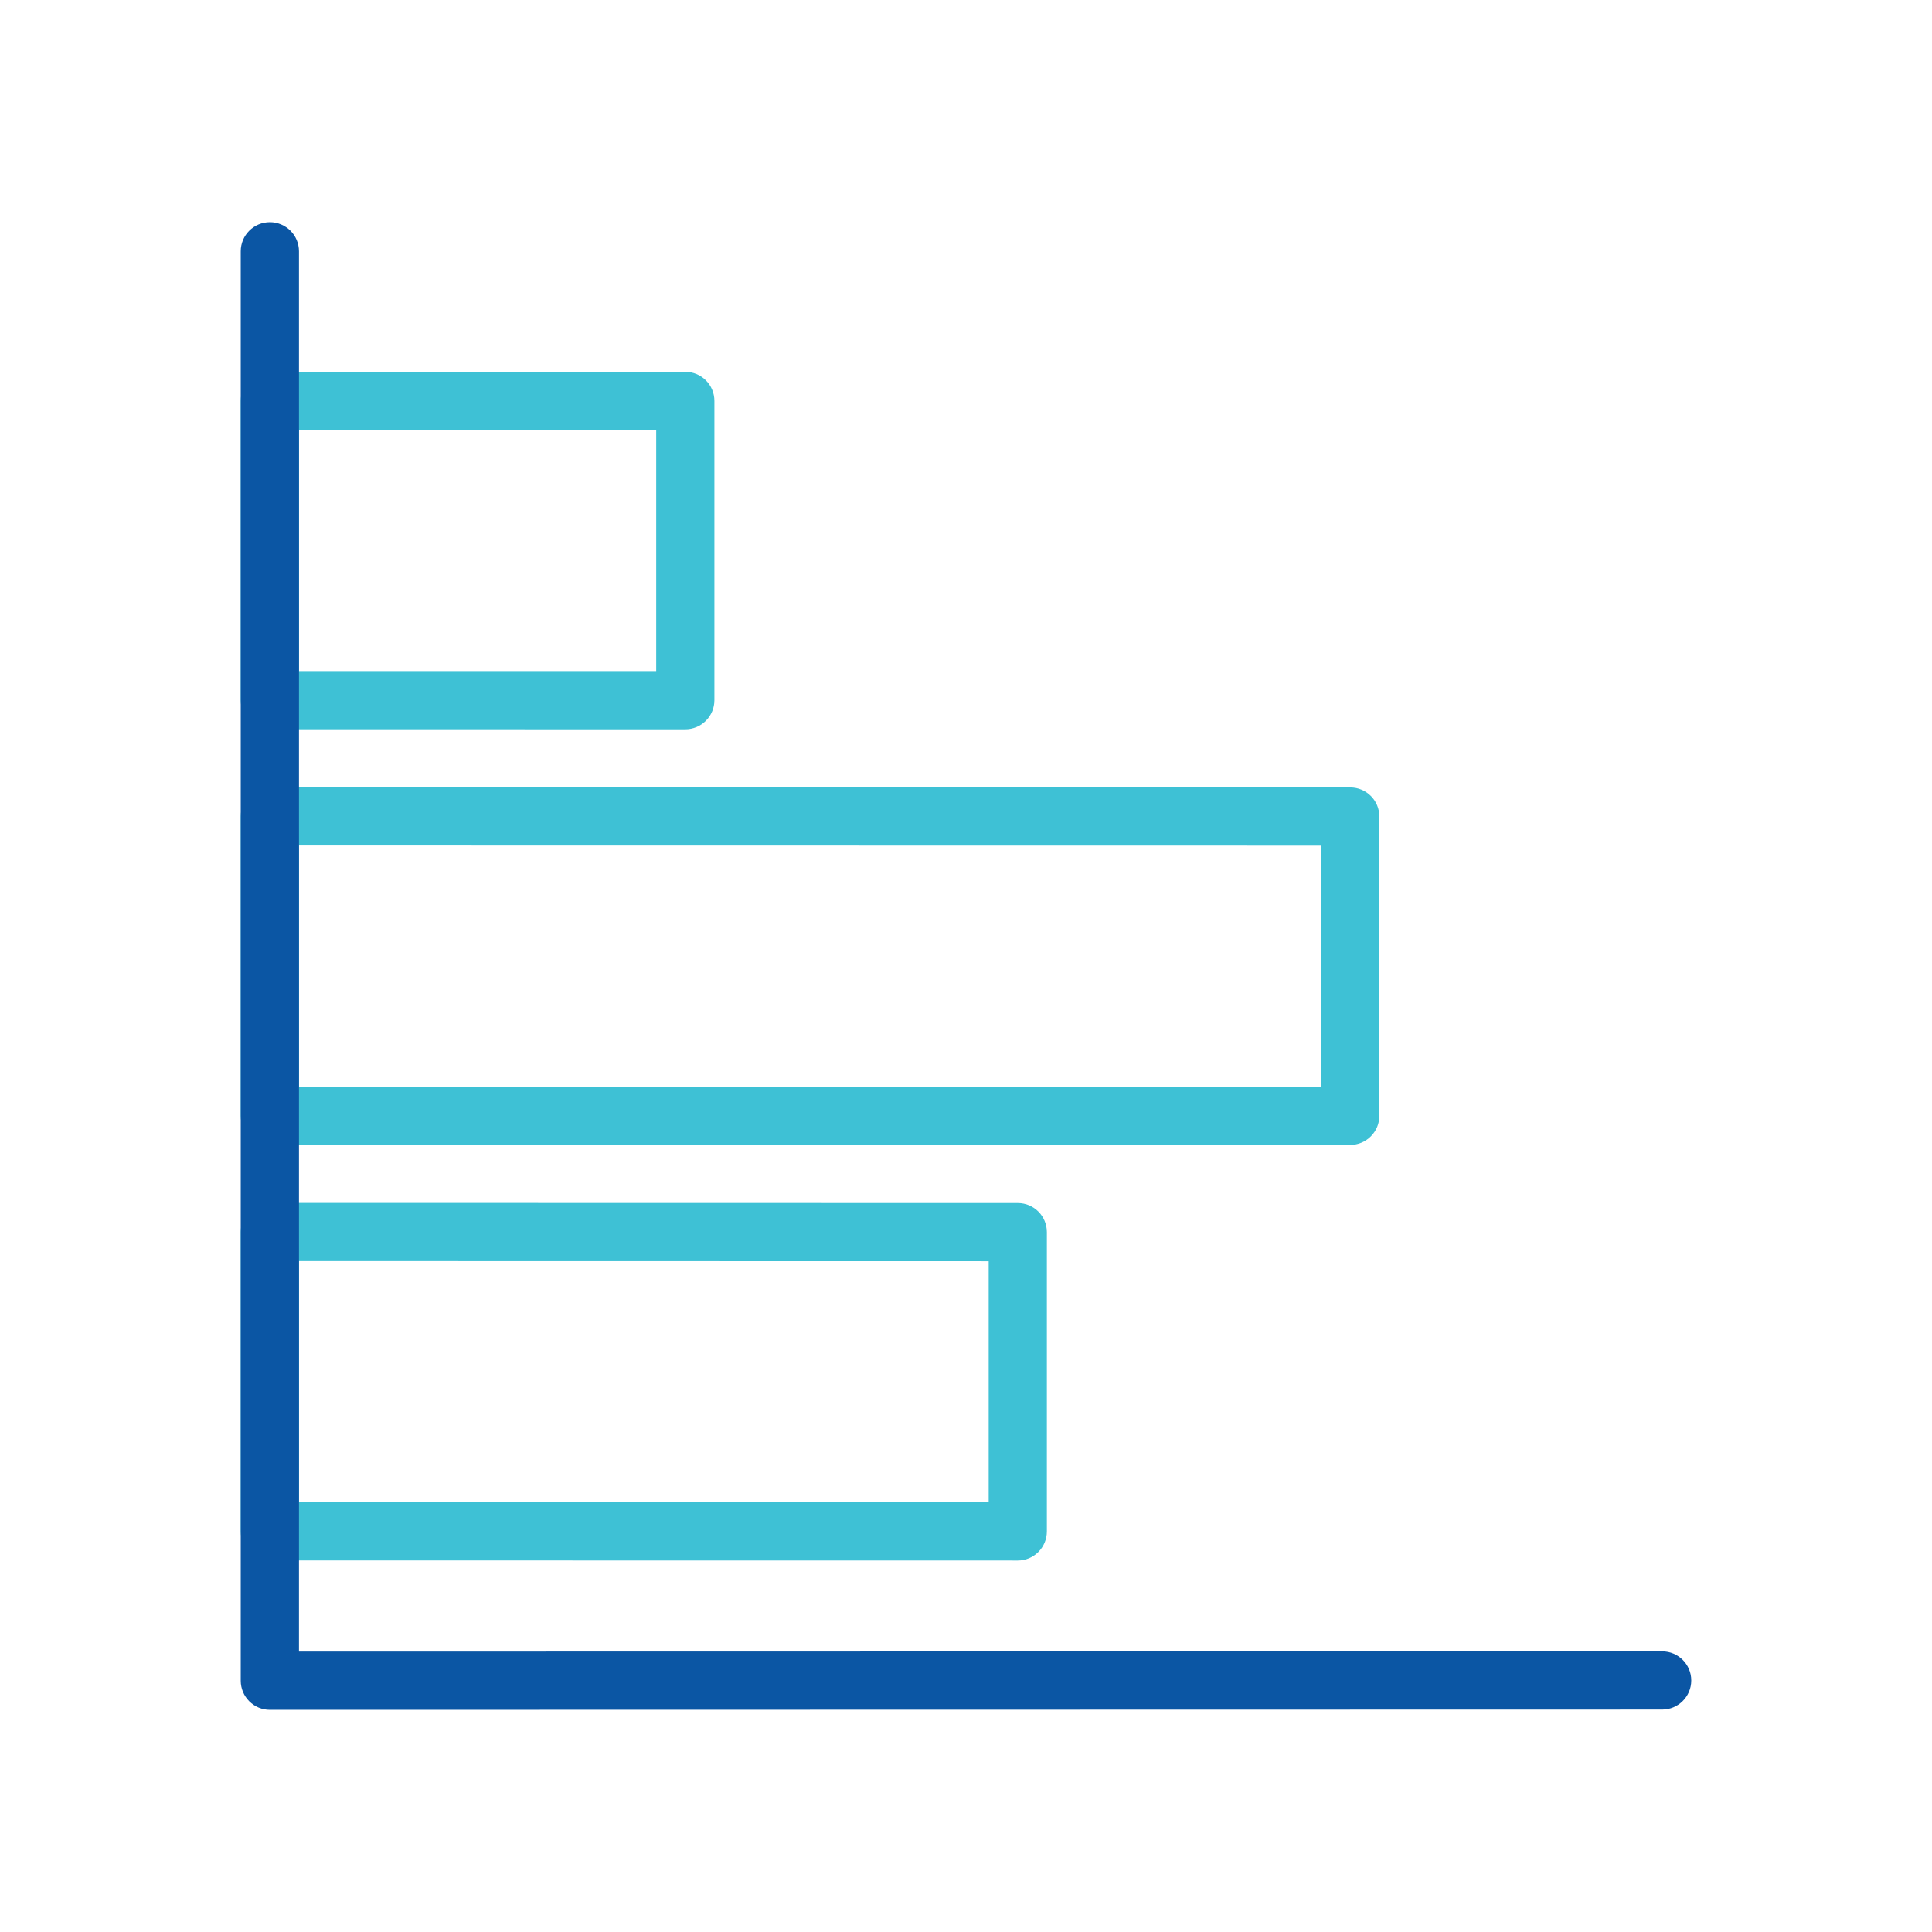
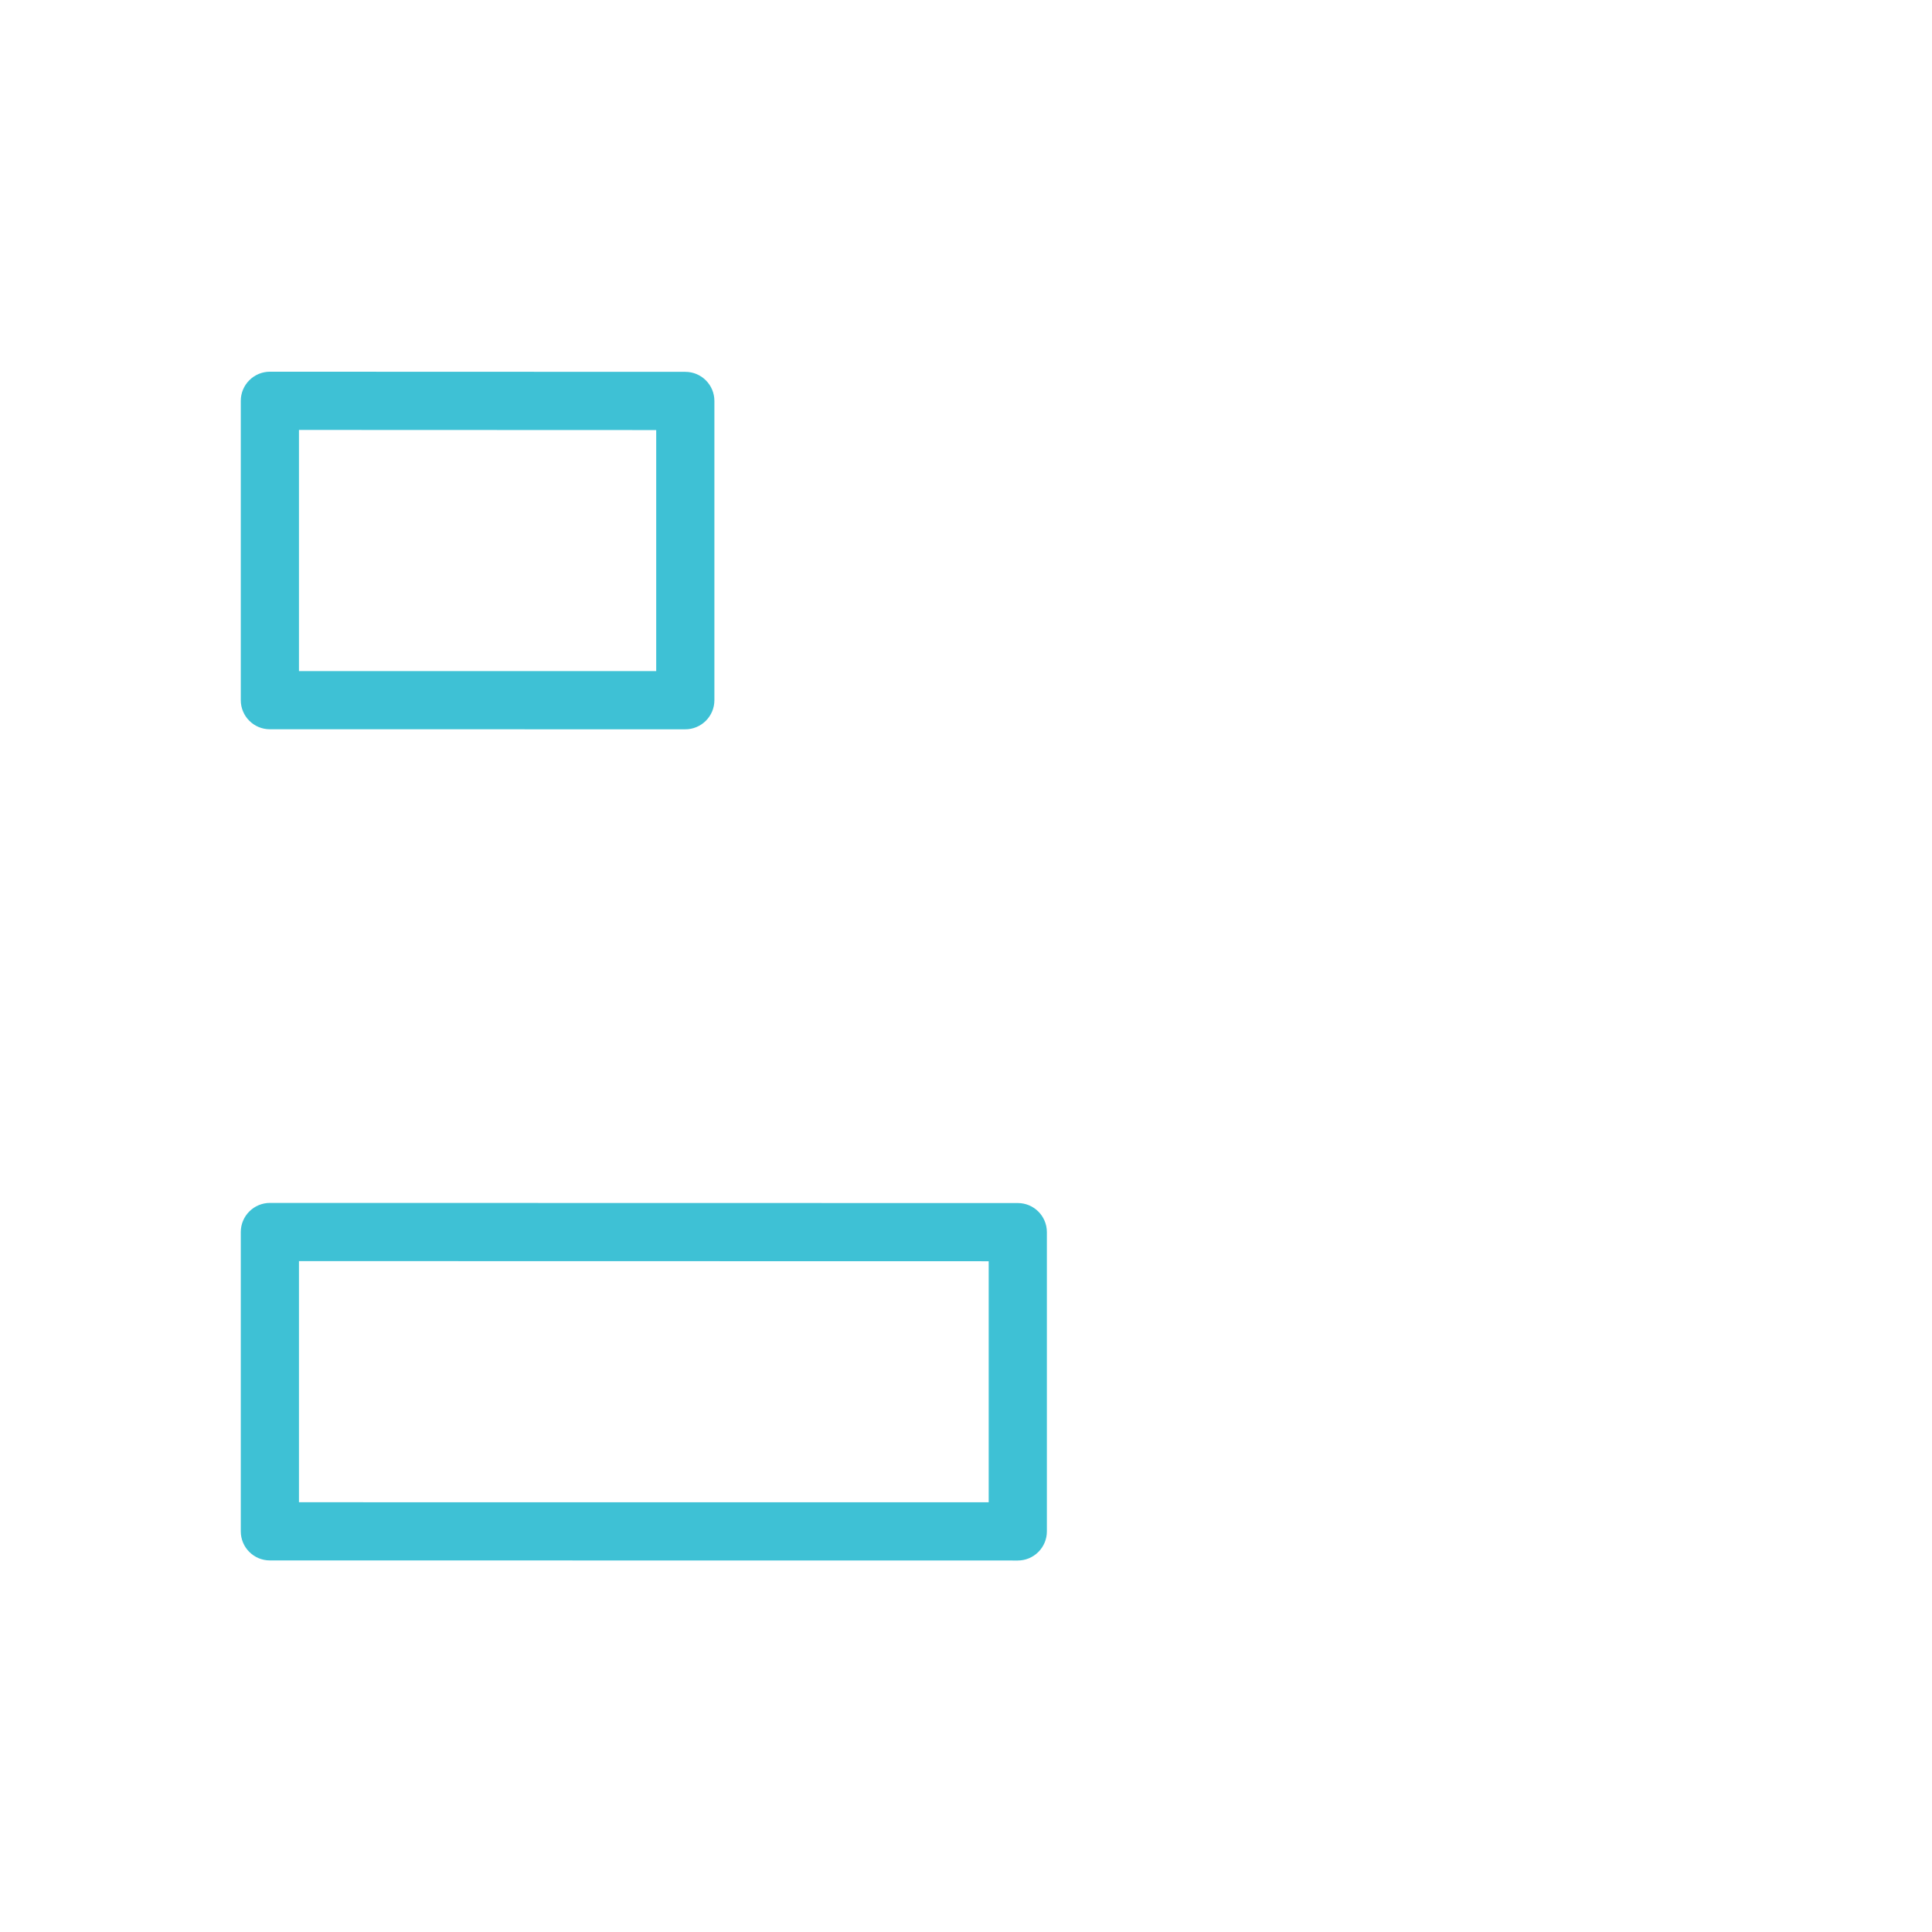
<svg xmlns="http://www.w3.org/2000/svg" id="Warstwa_3" x="0px" y="0px" viewBox="0 0 430 430" style="enable-background:new 0 0 430 430;" xml:space="preserve">
  <style type="text/css">	.st0{fill:#0b56a4;}	.st1{fill:#3ec1d5;}	.st2{fill:none;stroke:#3ec1d5;stroke-width:12.95;stroke-linecap:round;stroke-linejoin:round;stroke-miterlimit:14.8;}	.st3{fill:none;}</style>
  <g>
    <path class="st1" d="M152.52,162.32C152.52,162.32,152.52,162.32,152.52,162.32l-92.46-0.01c-3.58,0-6.47-2.9-6.47-6.48V89.21  c0-1.72,0.68-3.36,1.9-4.58c1.21-1.21,2.86-1.9,4.58-1.9c0,0,0,0,0,0l92.46,0.03c3.58,0,6.47,2.9,6.47,6.48v66.6  c0,1.72-0.68,3.36-1.9,4.58C155.88,161.64,154.24,162.32,152.52,162.32z M66.54,149.36l79.51,0.01V95.72l-79.51-0.03V149.36z" />
    <path class="st1" d="M226.52,347.32C226.52,347.32,226.52,347.32,226.52,347.32L60.06,347.3c-3.58,0-6.47-2.9-6.47-6.48v-66.61  c0-1.72,0.68-3.36,1.9-4.58c1.21-1.21,2.86-1.9,4.58-1.9c0,0,0,0,0,0l166.46,0.03c3.58,0,6.47,2.9,6.47,6.48v66.6  c0,1.72-0.68,3.36-1.9,4.58C229.88,346.64,228.24,347.32,226.52,347.32z M66.54,334.35l153.51,0.01v-53.65l-153.51-0.03V334.35z" />
-     <path class="st1" d="M300.52,254.82C300.52,254.82,300.52,254.82,300.52,254.82L60.06,254.8c-3.58,0-6.47-2.9-6.47-6.48v-66.61  c0-1.72,0.68-3.36,1.9-4.58s2.86-1.9,4.58-1.9c0,0,0,0,0,0l240.46,0.03c3.58,0,6.47,2.9,6.47,6.48v66.6c0,1.72-0.68,3.36-1.9,4.58  S302.24,254.82,300.52,254.82z M66.54,241.85l227.51,0.01v-53.65l-227.51-0.03V241.85z" />
-     <path class="st0" d="M60.06,380.55c-1.72,0-3.36-0.68-4.58-1.9s-1.9-2.86-1.9-4.58V55.93c0-3.58,2.9-6.48,6.48-6.48  s6.48,2.9,6.48,6.48v311.66l303.4-0.05c3.58,0,6.48,2.9,6.48,6.47c0,3.58-2.9,6.48-6.47,6.48L60.06,380.55z" />
  </g>
</svg>